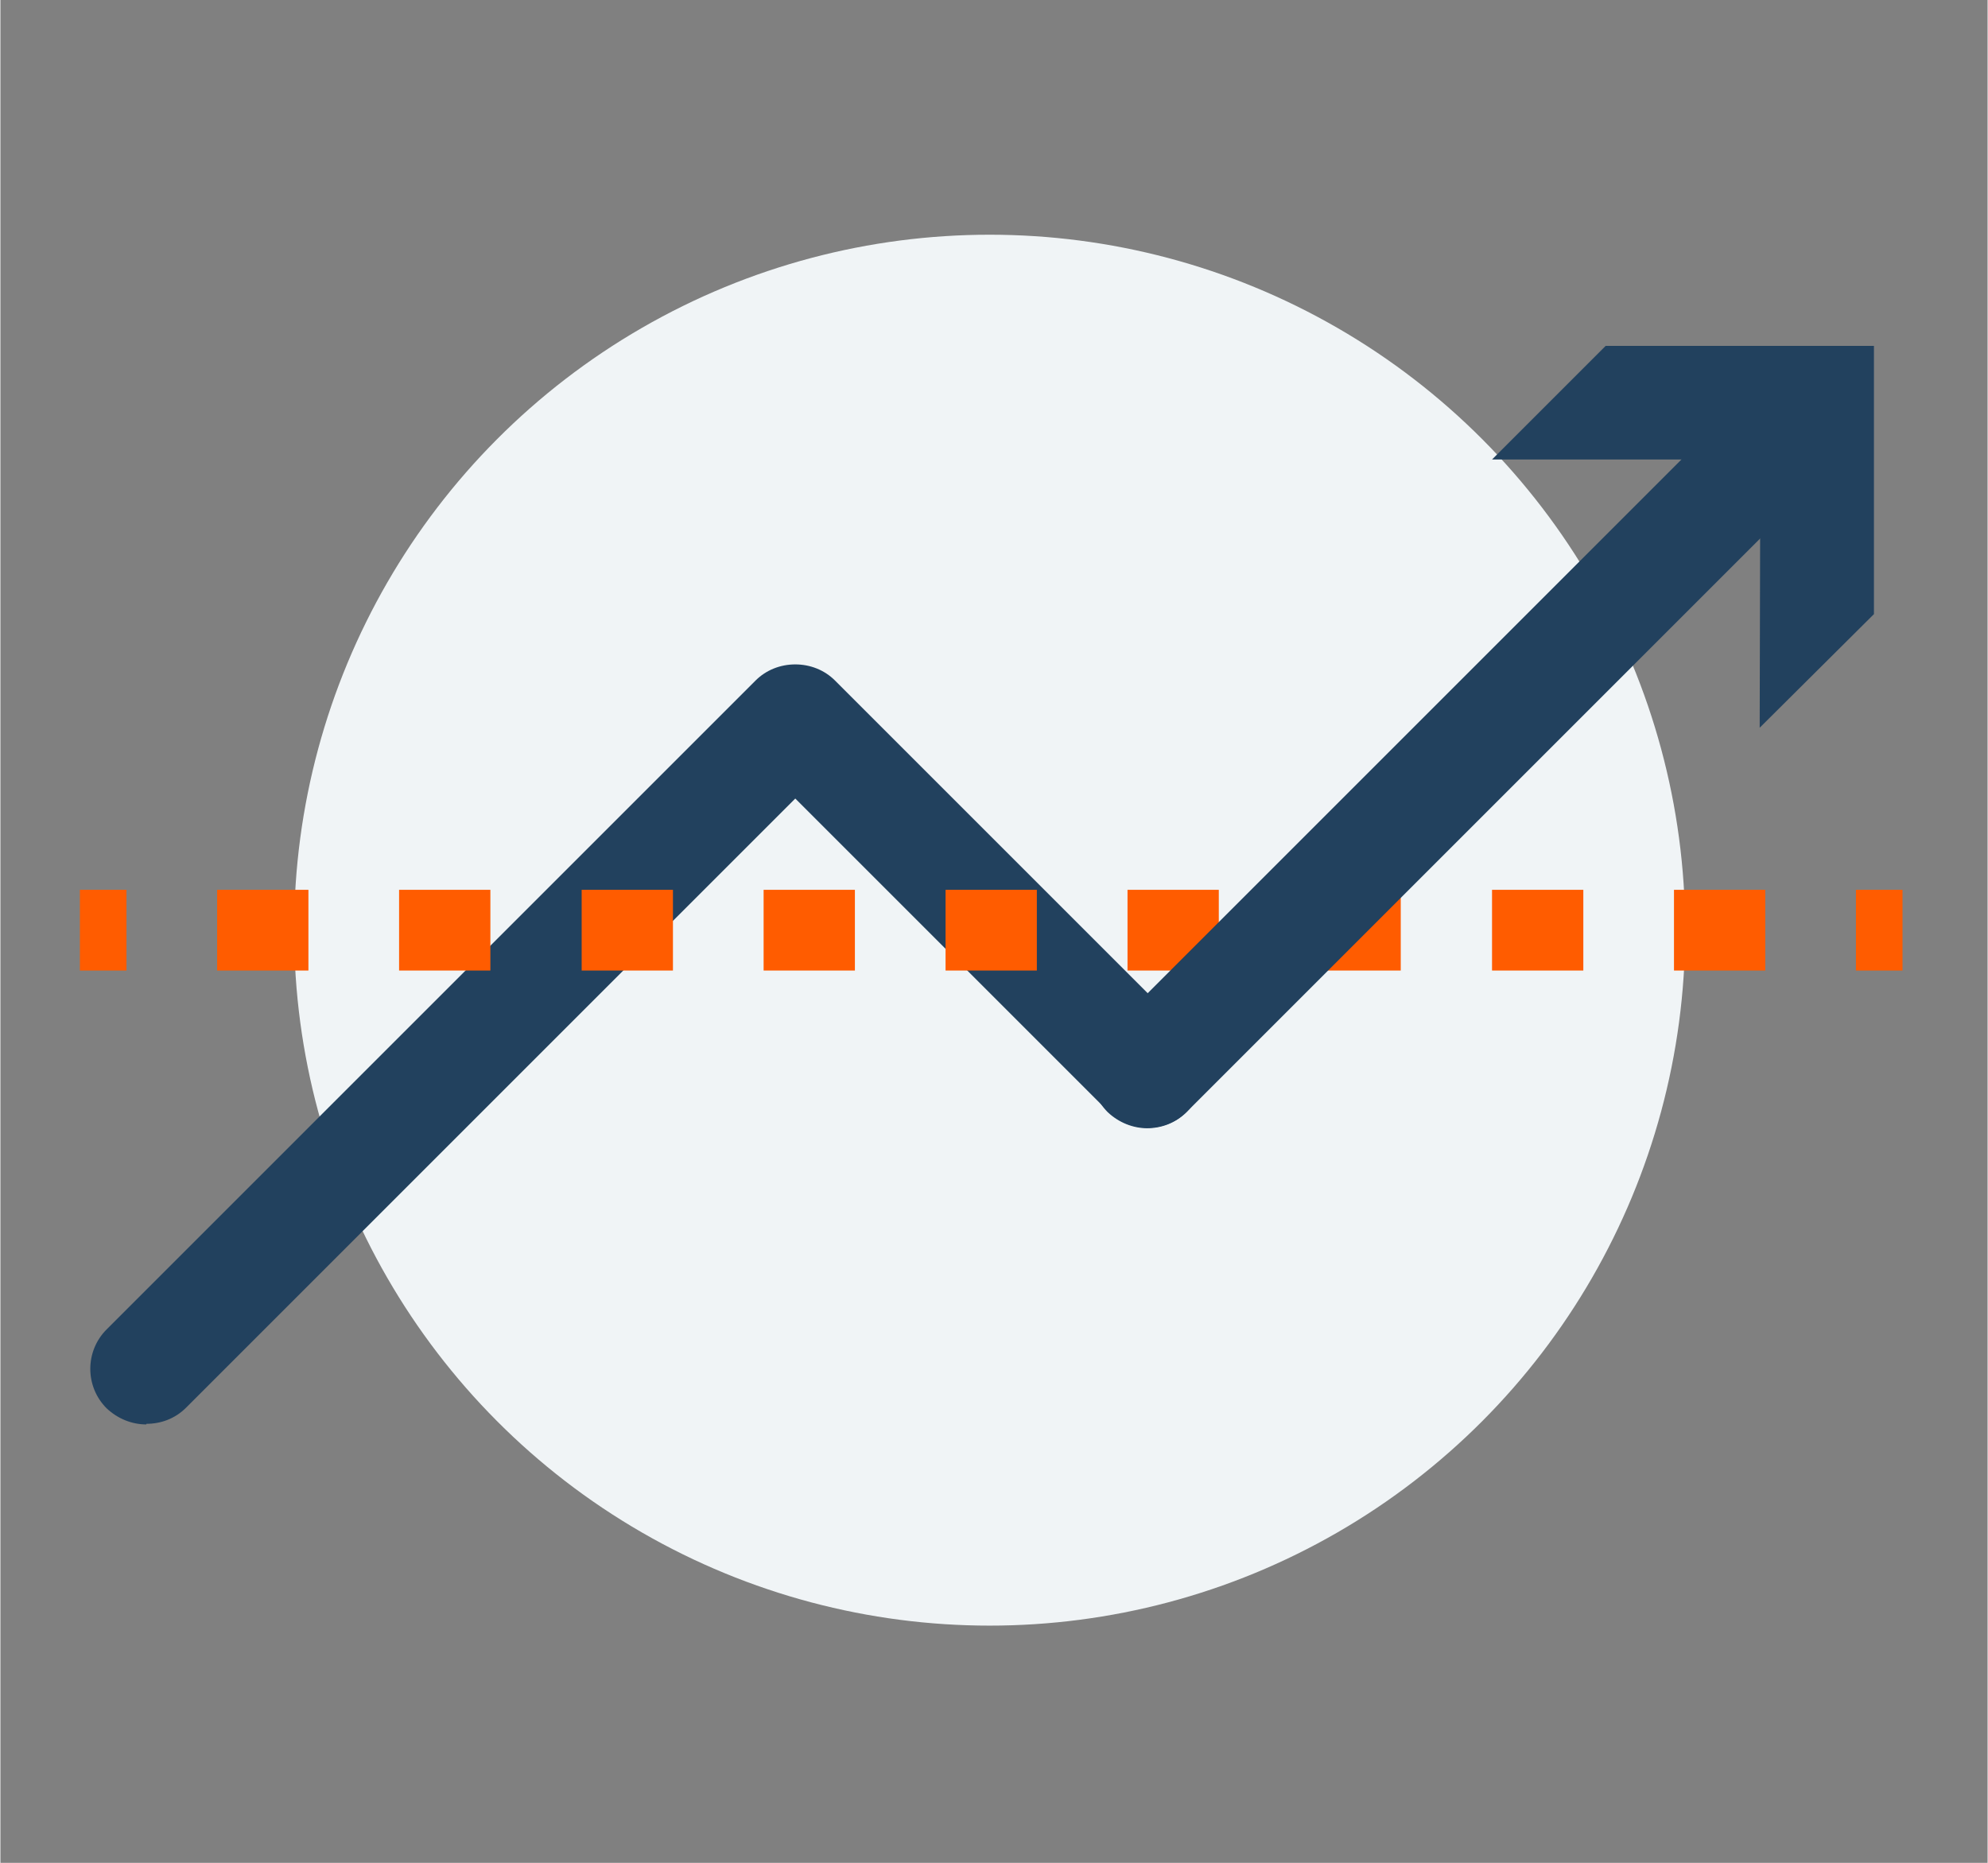
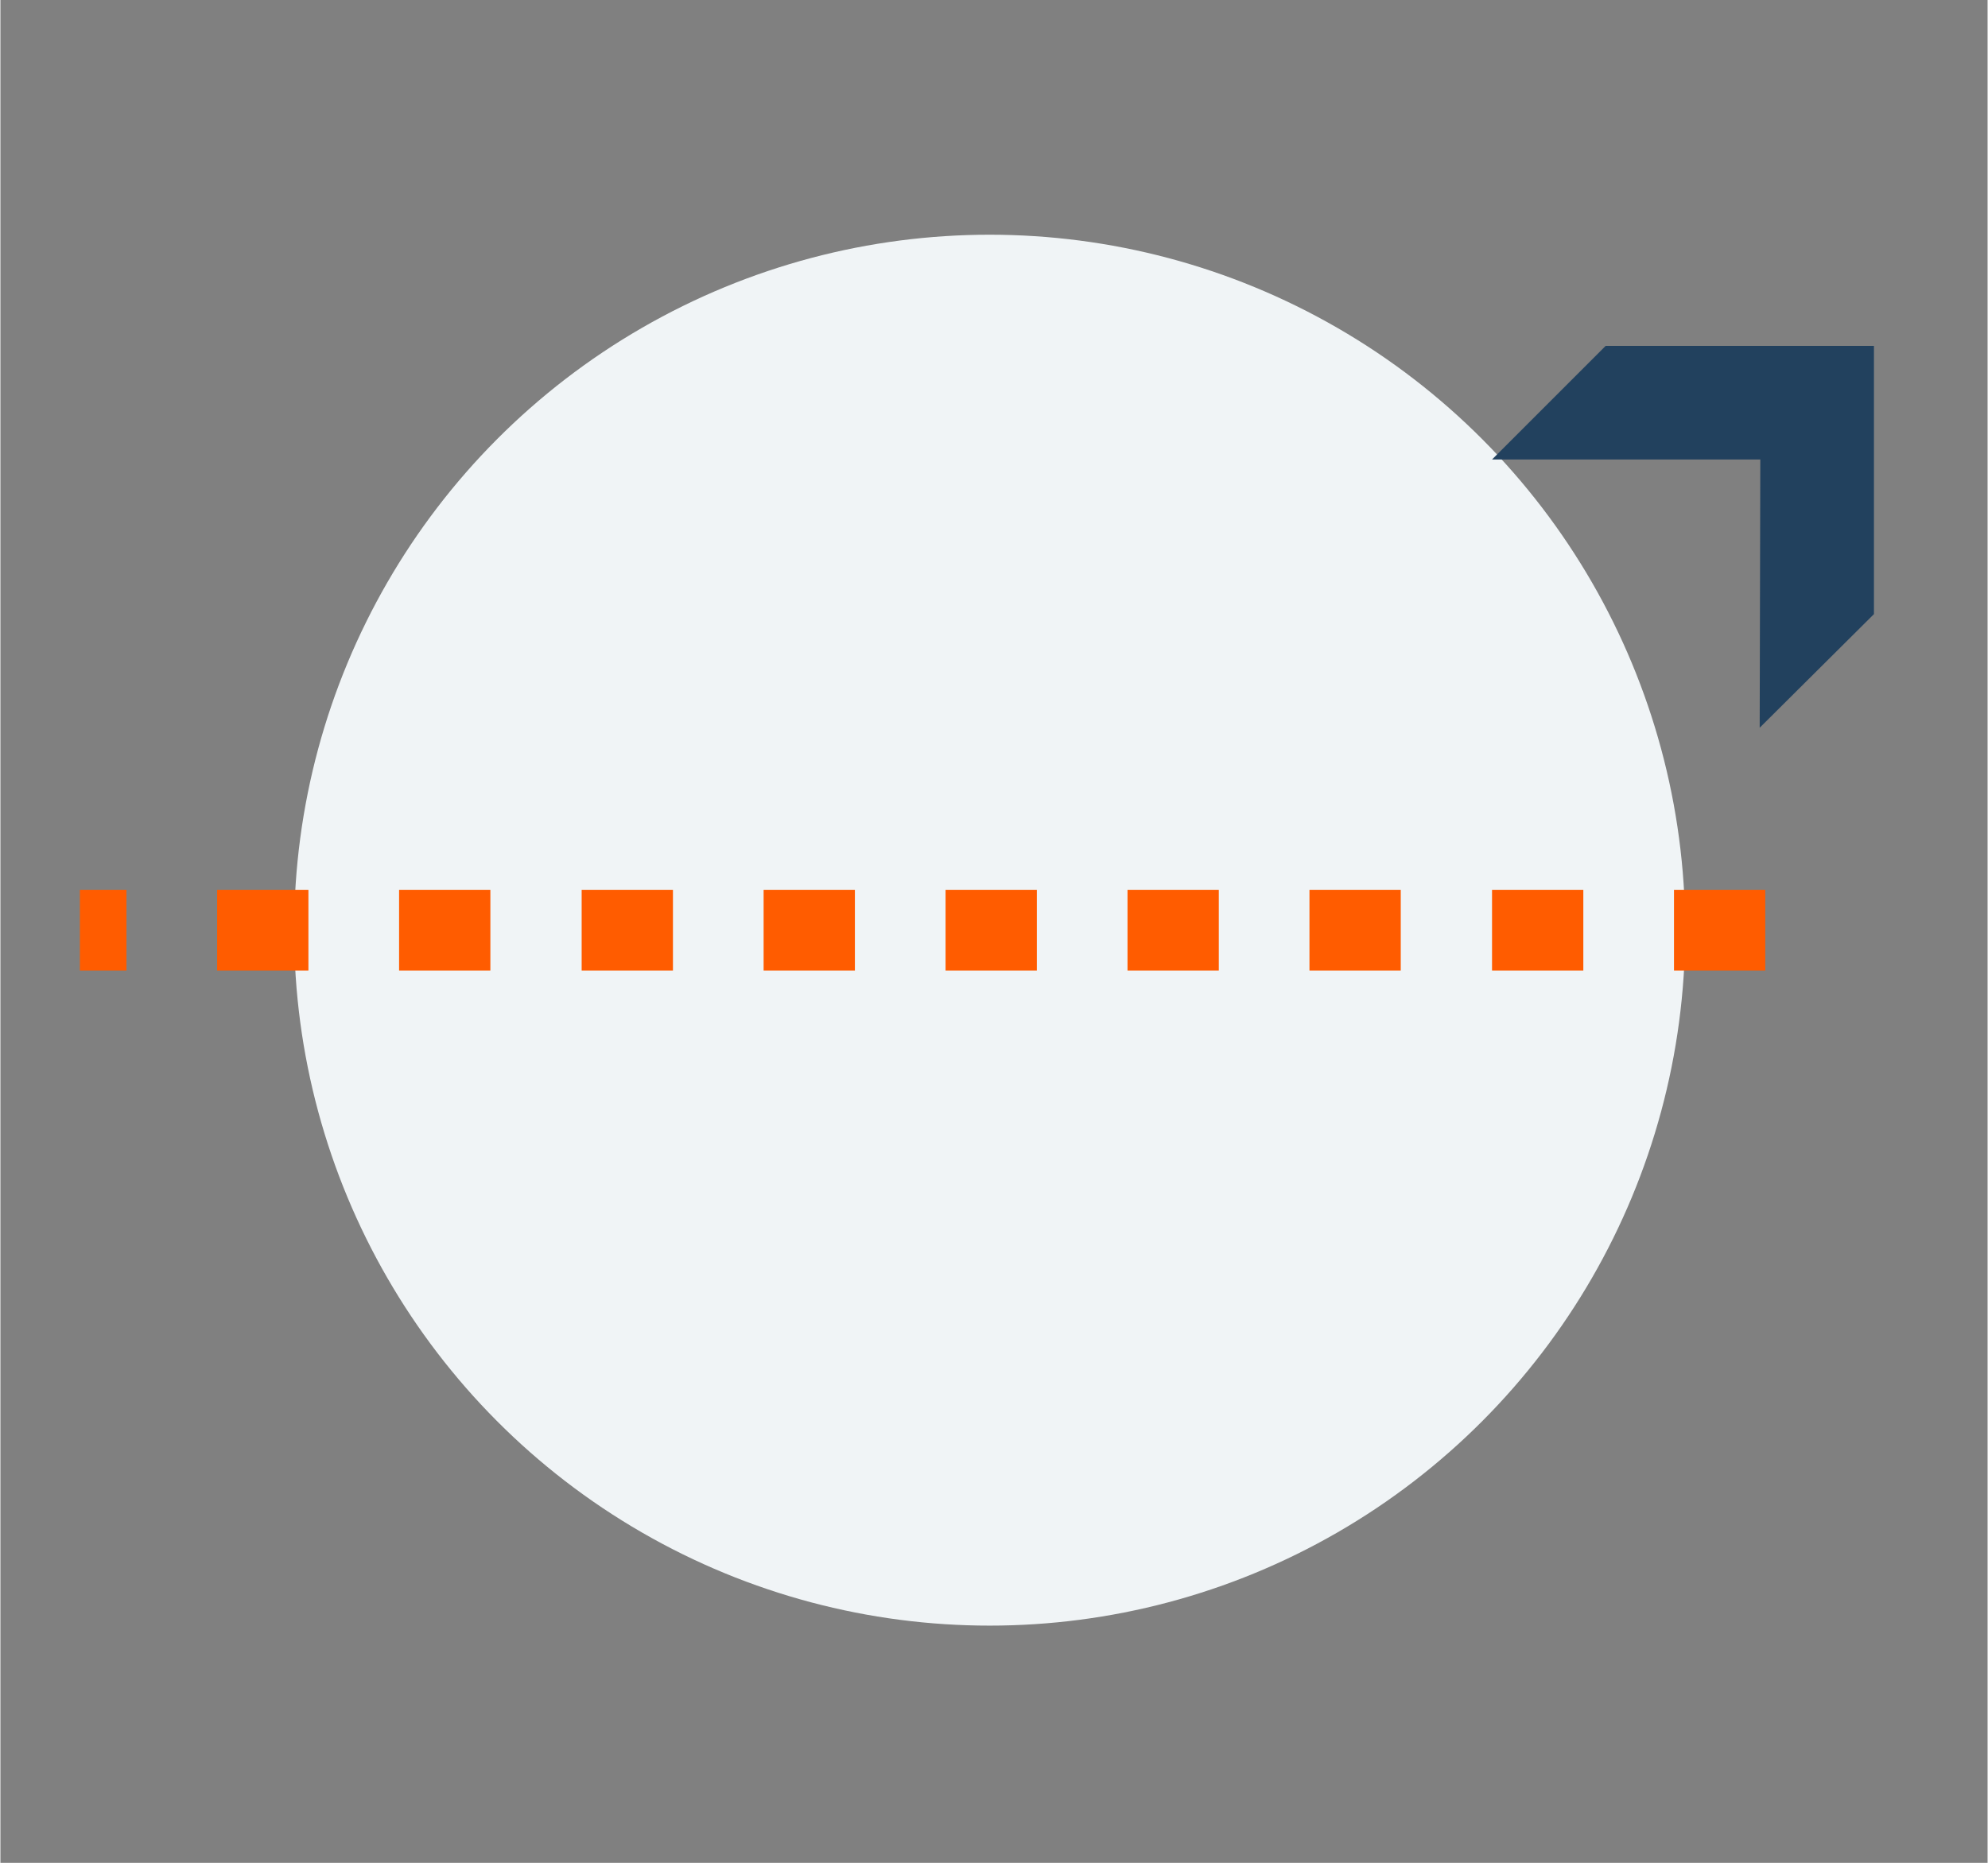
<svg xmlns="http://www.w3.org/2000/svg" id="Calque_1" data-name="Calque 1" width="112.9mm" height="105.8mm" version="1.1" viewBox="0 0 320 300">
  <rect x="0" y="0" width="320" height="300" fill="#808080" stroke="none" />
  <defs>
    <style>
      .cls-1 {
        fill: #ff5c00;
      }

      .cls-1, .cls-2, .cls-3 {
        stroke-width: 0px;
      }

      .cls-2 {
        fill: #22415e;
      }

      .cls-3 {
        fill: #f0f4f6;
      }
    </style>
  </defs>
  <circle class="cls-3" cx="159.3" cy="149.8" r="112" />
-   <path class="cls-2" d="M23.5,229.4c-2.3,0-4.6-.9-6.4-2.6-3.5-3.5-3.5-9.2,0-12.7l104.5-104.5c1.7-1.7,4-2.6,6.4-2.6h0c2.4,0,4.7.9,6.4,2.6l56.7,56.7c3.5,3.5,3.5,9.2,0,12.7-3.5,3.5-9.2,3.5-12.7,0l-50.4-50.4L29.9,226.7c-1.8,1.8-4.1,2.6-6.4,2.6Z" />
  <g>
    <rect class="cls-1" x="12.8" y="143.3" width="7.5" height="13" />
    <path class="cls-1" d="M284.2,156.3h-14.7v-13h14.7v13ZM254.9,156.3h-14.7v-13h14.7v13ZM225.5,156.3h-14.7v-13h14.7v13ZM196.2,156.3h-14.7v-13h14.7v13ZM166.9,156.3h-14.7v-13h14.7v13ZM137.6,156.3h-14.7v-13h14.7v13ZM108.3,156.3h-14.7v-13h14.7v13ZM78.9,156.3h-14.7v-13h14.7v13ZM49.6,156.3h-14.7v-13h14.7v13Z" />
-     <rect class="cls-1" x="298.8" y="143.3" width="7.5" height="13" />
  </g>
  <g>
-     <path class="cls-2" d="M184.7,181.7c-2.3,0-4.6-.9-6.4-2.6-3.5-3.5-3.5-9.2,0-12.7l102.4-102.4c3.5-3.5,9.2-3.5,12.7,0,3.5,3.5,3.5,9.2,0,12.7l-102.4,102.4c-1.8,1.8-4.1,2.6-6.4,2.6Z" />
    <polygon class="cls-2" points="283.3 117.2 283.4 74 240.2 74 258.5 55.7 301.7 55.7 301.7 98.9 283.3 117.2" />
  </g>
</svg>